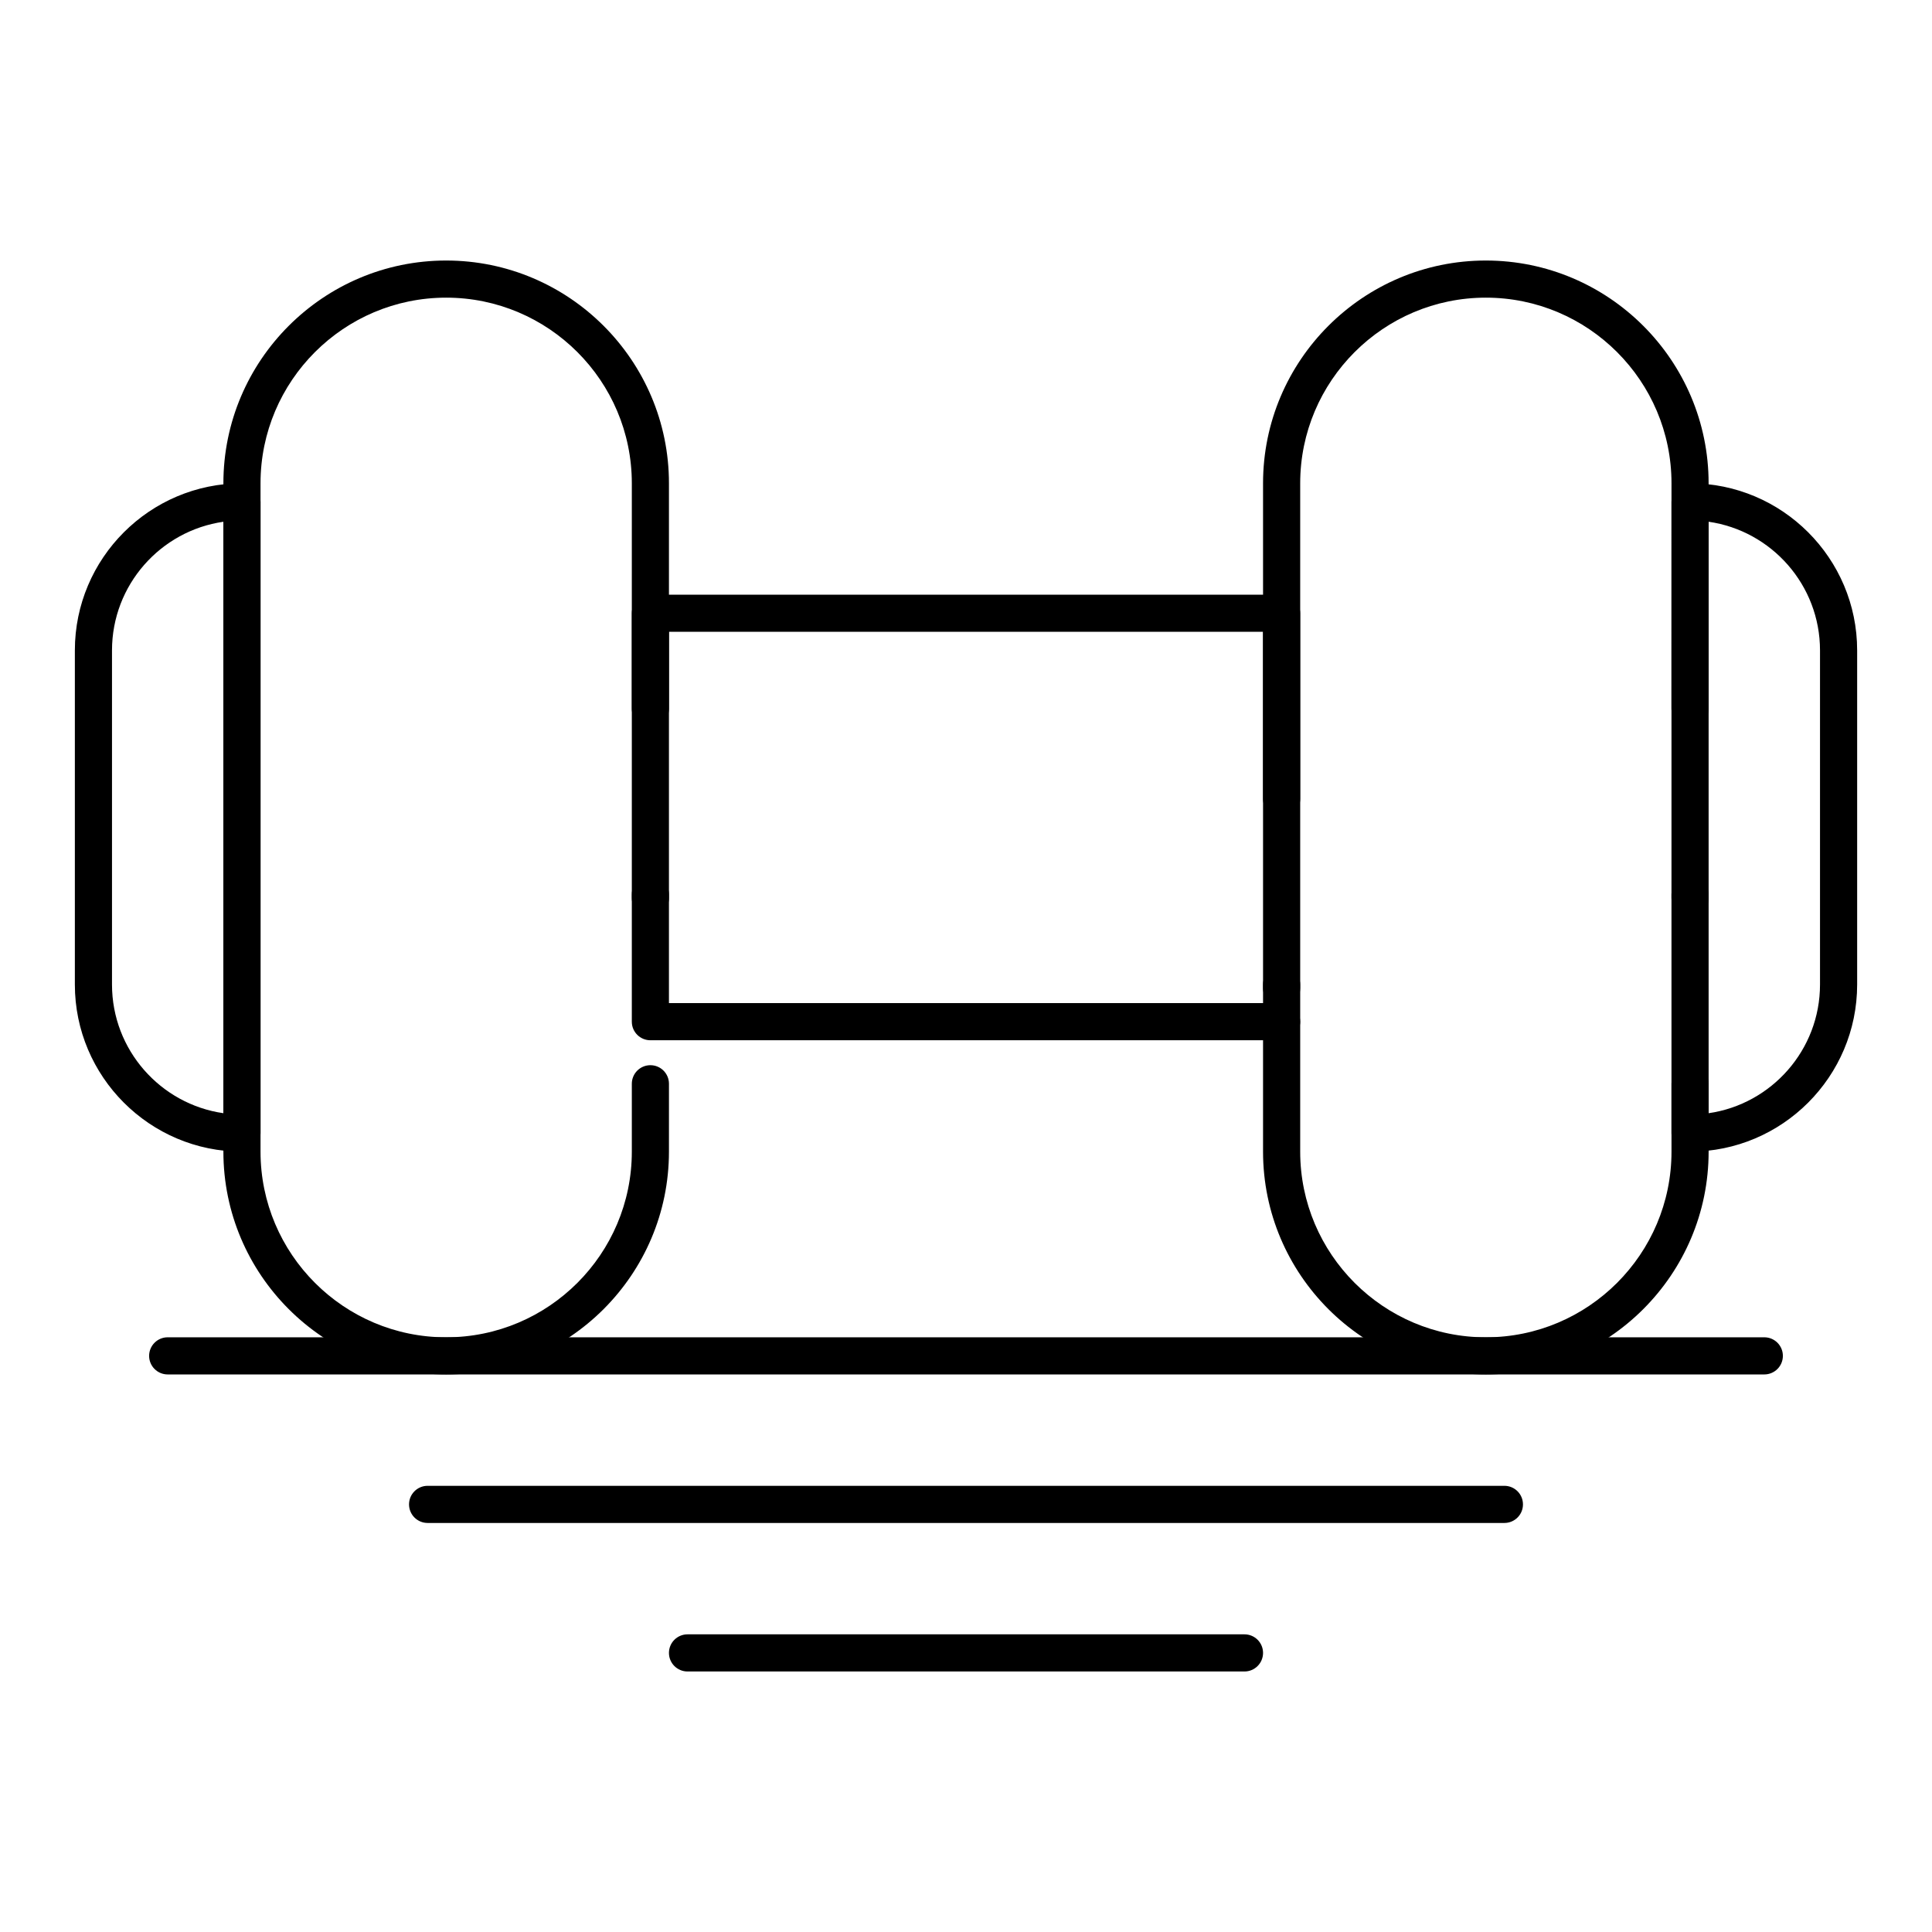
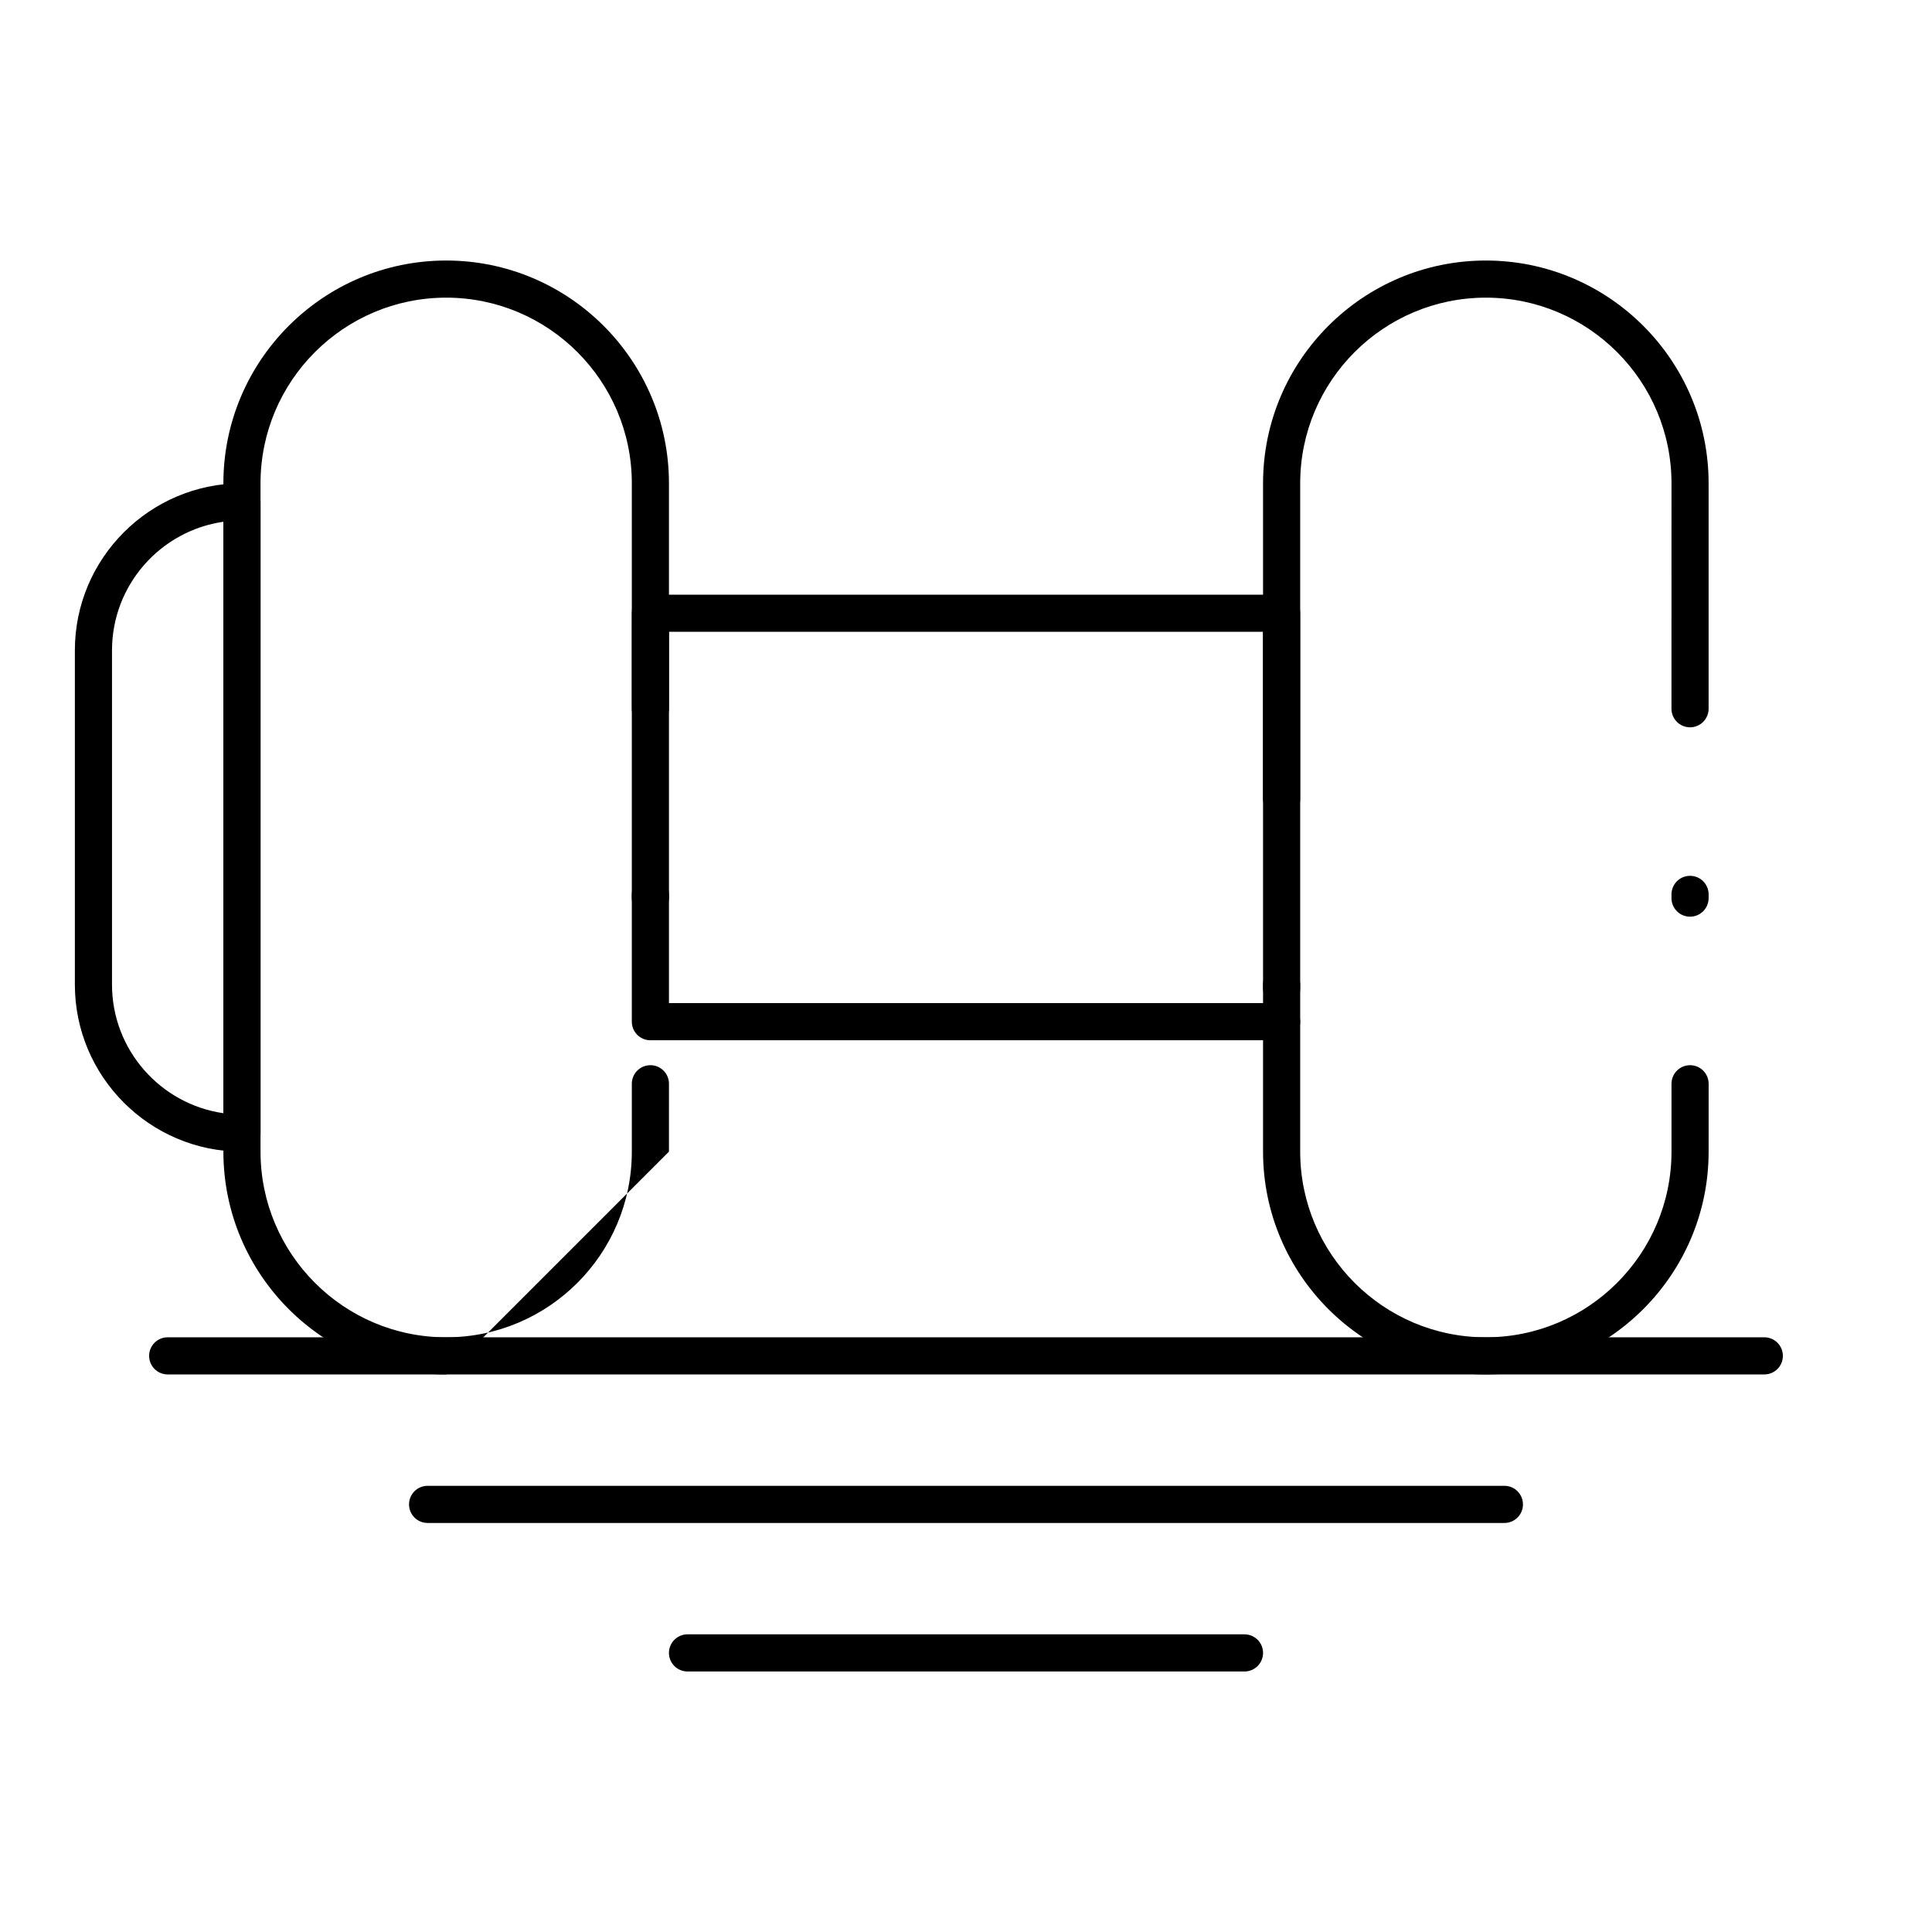
<svg xmlns="http://www.w3.org/2000/svg" fill="#000000" width="800px" height="800px" version="1.1" viewBox="144 144 512 512">
  <g>
-     <path d="m262.24 508.24c-32.555 0-59.039-26.484-59.039-59.039v-177.12c0-32.555 26.484-59.039 59.039-59.039 32.555 0 59.039 26.484 59.039 59.039v59.742c0 2.719-2.203 4.922-4.922 4.922s-4.922-2.203-4.922-4.922l0.004-59.742c0-27.129-22.07-49.199-49.199-49.199-27.129 0-49.199 22.07-49.199 49.199v177.12c0 27.129 22.07 49.199 49.199 49.199 27.129 0 49.199-22.07 49.199-49.199v-17.992c0-2.719 2.203-4.922 4.922-4.922s4.922 2.203 4.922 4.922l-0.004 17.992c0 32.555-26.484 59.039-59.039 59.039zm54.121-121.31c-2.719 0-4.922-2.203-4.922-4.922v-0.984c0-2.719 2.203-4.922 4.922-4.922s4.922 2.203 4.922 4.922v0.984c-0.004 2.719-2.207 4.922-4.922 4.922z" />
+     <path d="m262.24 508.24c-32.555 0-59.039-26.484-59.039-59.039v-177.12c0-32.555 26.484-59.039 59.039-59.039 32.555 0 59.039 26.484 59.039 59.039v59.742c0 2.719-2.203 4.922-4.922 4.922s-4.922-2.203-4.922-4.922l0.004-59.742c0-27.129-22.07-49.199-49.199-49.199-27.129 0-49.199 22.07-49.199 49.199v177.12c0 27.129 22.07 49.199 49.199 49.199 27.129 0 49.199-22.07 49.199-49.199v-17.992c0-2.719 2.203-4.922 4.922-4.922s4.922 2.203 4.922 4.922l-0.004 17.992zm54.121-121.31c-2.719 0-4.922-2.203-4.922-4.922v-0.984c0-2.719 2.203-4.922 4.922-4.922s4.922 2.203 4.922 4.922v0.984c-0.004 2.719-2.207 4.922-4.922 4.922z" />
    <path d="m537.76 508.24c-32.555 0-59.039-26.484-59.039-59.039v-177.12c0-32.555 26.484-59.039 59.039-59.039 32.555 0 59.039 26.484 59.039 59.039v59.742c0 2.719-2.203 4.922-4.922 4.922s-4.922-2.203-4.922-4.922l0.008-59.742c0-27.129-22.07-49.199-49.199-49.199-27.129 0-49.199 22.07-49.199 49.199v177.12c0 27.129 22.07 49.199 49.199 49.199 27.129 0 49.199-22.07 49.199-49.199v-17.992c0-2.719 2.203-4.922 4.922-4.922s4.922 2.203 4.922 4.922l-0.004 17.992c0 32.555-26.488 59.039-59.043 59.039zm54.121-121.31c-2.719 0-4.922-2.203-4.922-4.922v-0.984c0-2.719 2.203-4.922 4.922-4.922s4.922 2.203 4.922 4.922v0.984c0 2.719-2.203 4.922-4.922 4.922z" />
    <path d="m483.64 419.68h-167.28c-2.719 0-4.922-2.203-4.922-4.922v-108.24c0-2.719 2.203-4.922 4.922-4.922h167.28c2.719 0 4.922 2.203 4.922 4.922v49.199c0 2.719-2.203 4.922-4.922 4.922s-4.922-2.203-4.922-4.922v-44.281h-157.44v98.398h159.41c-1.195-0.898-1.969-2.328-1.969-3.938v-0.984c0-2.719 2.203-4.922 4.922-4.922s4.922 2.203 4.922 4.922v0.984c0 1.949-1.133 3.629-2.773 4.43 1.641 0.797 2.773 2.481 2.773 4.43 0 2.719-2.203 4.922-4.918 4.922z" />
    <path d="m208.12 449.2c-24.418 0-44.281-19.863-44.281-44.281v-88.559c0-24.418 19.863-44.281 44.281-44.281 2.719 0 4.922 2.203 4.922 4.922v167.28c0 2.715-2.203 4.918-4.922 4.918zm-4.918-166.93c-16.668 2.394-29.52 16.77-29.52 34.09v88.559c0 17.32 12.852 31.695 29.52 34.09z" />
-     <path d="m591.88 449.2c-2.719 0-4.922-2.203-4.922-4.922l0.004-167.28c0-2.719 2.203-4.922 4.922-4.922 24.418 0 44.281 19.863 44.281 44.281v88.559c-0.004 24.418-19.867 44.281-44.285 44.281zm4.922-166.93v156.74c16.668-2.394 29.52-16.77 29.52-34.09v-88.559c0-17.324-12.852-31.699-29.52-34.094z" />
    <path d="m611.56 508.24h-423.12c-2.719 0-4.922-2.203-4.922-4.922s2.203-4.922 4.922-4.922h423.12c2.719 0 4.922 2.203 4.922 4.922s-2.203 4.922-4.922 4.922z" />
    <path d="m542.68 547.6h-285.36c-2.719 0-4.922-2.203-4.922-4.922s2.203-4.922 4.922-4.922h285.36c2.719 0 4.922 2.203 4.922 4.922 0 2.723-2.199 4.922-4.918 4.922z" />
    <path d="m473.8 586.96h-147.6c-2.719 0-4.922-2.203-4.922-4.922s2.203-4.922 4.922-4.922h147.6c2.719 0 4.922 2.203 4.922 4.922-0.004 2.719-2.207 4.922-4.926 4.922z" />
  </g>
</svg>